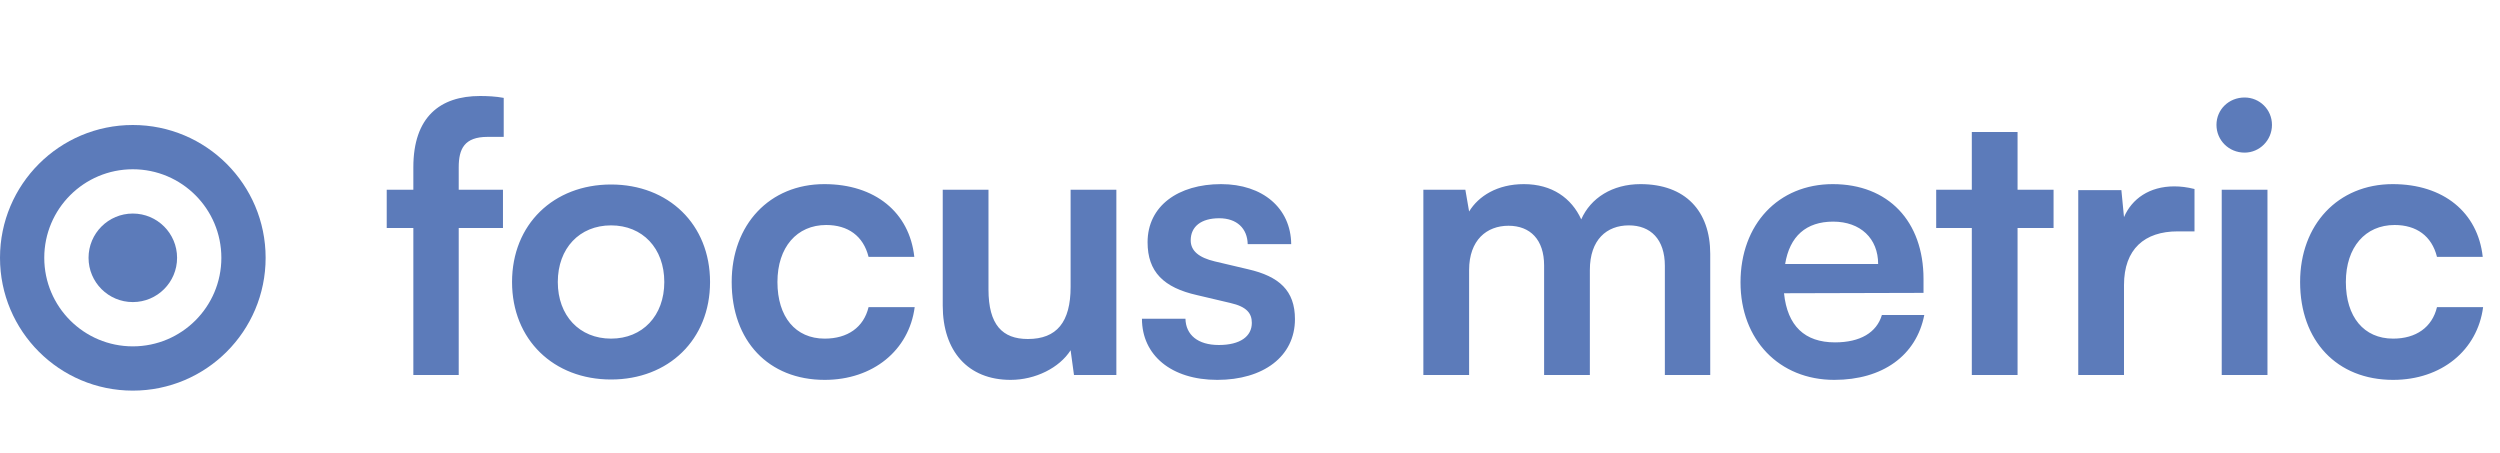
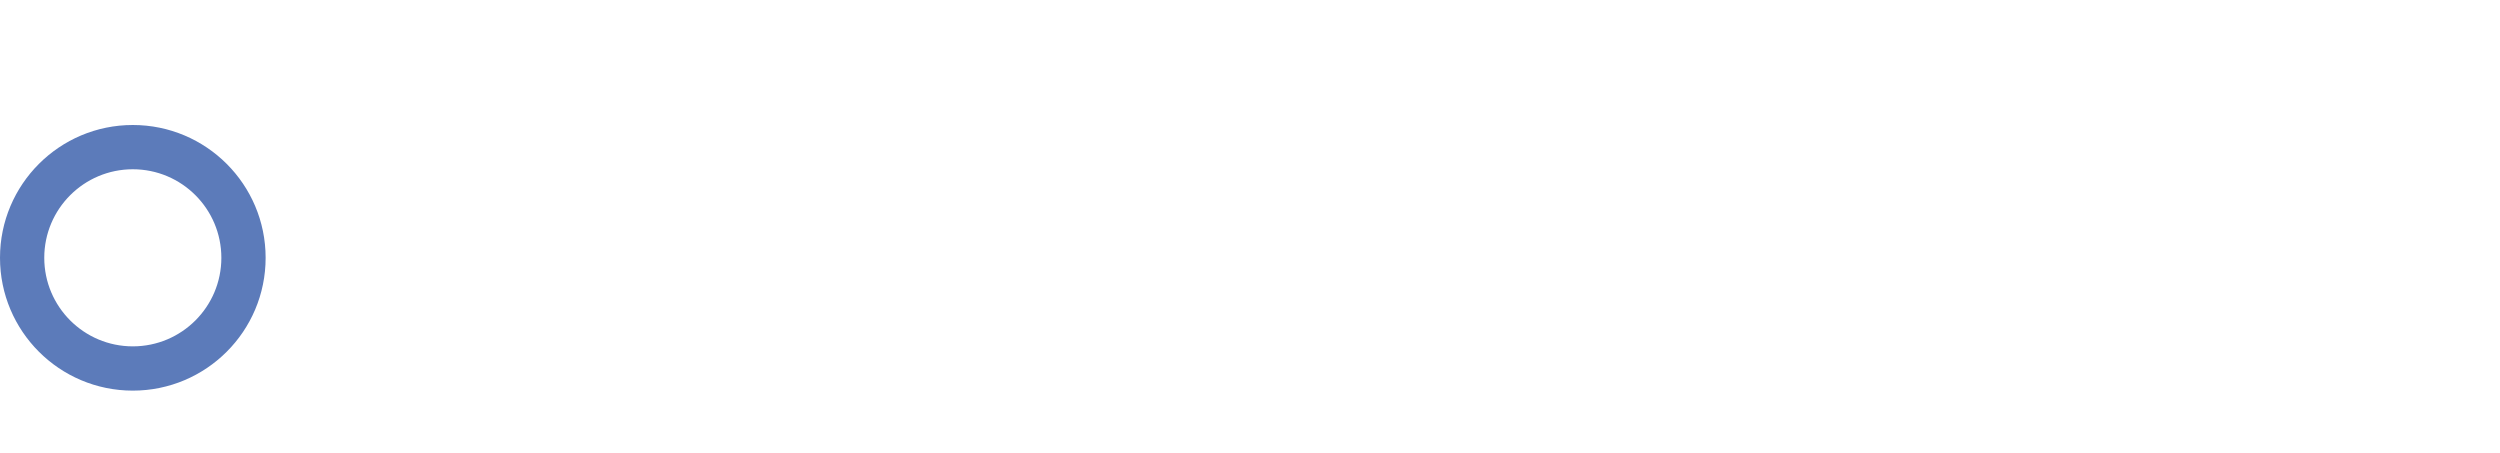
<svg xmlns="http://www.w3.org/2000/svg" width="160" height="29" viewBox="0 0 160 29" fill="none">
-   <path d="M8.5 13.667C10.065 13.667 11.333 14.935 11.333 16.5C11.333 18.065 10.065 19.333 8.5 19.333C6.935 19.333 5.667 18.065 5.667 16.5C5.667 14.935 6.935 13.667 8.5 13.667Z" fill="#5C7BBA" />
  <path fill-rule="evenodd" clip-rule="evenodd" d="M8.5 8C13.194 8 17 11.806 17 16.5C17 21.194 13.194 25 8.5 25C3.806 25 0 21.194 0 16.5C0 11.806 3.806 8 8.5 8ZM8.5 10.833C5.37 10.833 2.833 13.37 2.833 16.5C2.833 19.63 5.37 22.167 8.5 22.167C11.63 22.167 14.167 19.63 14.167 16.5C14.167 13.37 11.63 10.833 8.5 10.833Z" fill="#5C7BBA" />
-   <path d="M24.75 12.144H26.454V10.704C26.454 7.488 28.158 6.144 30.726 6.144C31.182 6.144 31.734 6.168 32.238 6.264V8.76H31.206C29.718 8.76 29.358 9.528 29.358 10.704V12.144H32.19V14.592H29.358V24H26.454V14.592H24.75V12.144ZM32.771 18.048C32.771 14.352 35.435 11.808 39.107 11.808C42.779 11.808 45.443 14.352 45.443 18.048C45.443 21.744 42.779 24.288 39.107 24.288C35.435 24.288 32.771 21.744 32.771 18.048ZM35.699 18.048C35.699 20.208 37.091 21.672 39.107 21.672C41.123 21.672 42.515 20.208 42.515 18.048C42.515 15.888 41.123 14.424 39.107 14.424C37.091 14.424 35.699 15.888 35.699 18.048ZM46.828 18.048C46.828 14.376 49.252 11.784 52.756 11.784C55.996 11.784 58.204 13.584 58.516 16.44H55.588C55.252 15.096 54.268 14.4 52.876 14.4C51.004 14.4 49.756 15.816 49.756 18.048C49.756 20.28 50.908 21.672 52.78 21.672C54.244 21.672 55.276 20.952 55.588 19.656H58.54C58.18 22.416 55.876 24.312 52.78 24.312C49.18 24.312 46.828 21.816 46.828 18.048ZM68.519 12.144H71.447V24H68.735L68.519 22.416C67.799 23.544 66.263 24.312 64.679 24.312C61.943 24.312 60.335 22.464 60.335 19.56V12.144H63.263V18.528C63.263 20.784 64.151 21.696 65.783 21.696C67.631 21.696 68.519 20.616 68.519 18.36V12.144ZM73.085 20.4H75.869C75.893 21.432 76.661 22.08 78.005 22.08C79.373 22.08 80.117 21.528 80.117 20.664C80.117 20.064 79.805 19.632 78.749 19.392L76.613 18.888C74.477 18.408 73.445 17.4 73.445 15.504C73.445 13.176 75.413 11.784 78.149 11.784C80.813 11.784 82.613 13.32 82.637 15.624H79.853C79.829 14.616 79.157 13.968 78.029 13.968C76.877 13.968 76.205 14.496 76.205 15.384C76.205 16.056 76.733 16.488 77.741 16.728L79.877 17.232C81.869 17.688 82.877 18.6 82.877 20.424C82.877 22.824 80.837 24.312 77.909 24.312C74.957 24.312 73.085 22.728 73.085 20.4ZM94.023 24H91.095V12.144H93.783L94.023 13.536C94.623 12.552 95.823 11.784 97.527 11.784C99.327 11.784 100.575 12.672 101.199 14.04C101.799 12.672 103.191 11.784 104.991 11.784C107.871 11.784 109.455 13.512 109.455 16.248V24H106.551V17.016C106.551 15.312 105.639 14.424 104.247 14.424C102.831 14.424 101.751 15.336 101.751 17.28V24H98.823V16.992C98.823 15.336 97.935 14.448 96.543 14.448C95.151 14.448 94.023 15.36 94.023 17.28V24ZM117.393 24.312C113.865 24.312 111.393 21.744 111.393 18.072C111.393 14.352 113.817 11.784 117.297 11.784C120.85 11.784 123.105 14.16 123.105 17.856V18.744L114.177 18.768C114.393 20.856 115.497 21.912 117.441 21.912C119.049 21.912 120.105 21.288 120.441 20.16H123.154C122.649 22.752 120.489 24.312 117.393 24.312ZM117.321 14.184C115.593 14.184 114.537 15.12 114.249 16.896H120.201C120.201 15.264 119.073 14.184 117.321 14.184ZM129.124 24H126.196V14.592H123.916V12.144H126.196V8.448H129.124V12.144H131.428V14.592H129.124V24ZM140.448 12.096V14.808H139.368C137.256 14.808 135.936 15.936 135.936 18.24V24H133.008V12.168H135.768L135.936 13.896C136.44 12.72 137.568 11.928 139.152 11.928C139.56 11.928 139.968 11.976 140.448 12.096ZM143.654 9.768C142.646 9.768 141.854 8.976 141.854 7.992C141.854 7.008 142.646 6.24 143.654 6.24C144.614 6.24 145.406 7.008 145.406 7.992C145.406 8.976 144.614 9.768 143.654 9.768ZM142.19 24V12.144H145.118V24H142.19ZM147.207 18.048C147.207 14.376 149.631 11.784 153.135 11.784C156.375 11.784 158.583 13.584 158.895 16.44H155.967C155.631 15.096 154.647 14.4 153.255 14.4C151.383 14.4 150.135 15.816 150.135 18.048C150.135 20.28 151.287 21.672 153.159 21.672C154.623 21.672 155.655 20.952 155.967 19.656H158.919C158.559 22.416 156.255 24.312 153.159 24.312C149.559 24.312 147.207 21.816 147.207 18.048Z" fill="#5C7BBA" />
</svg>